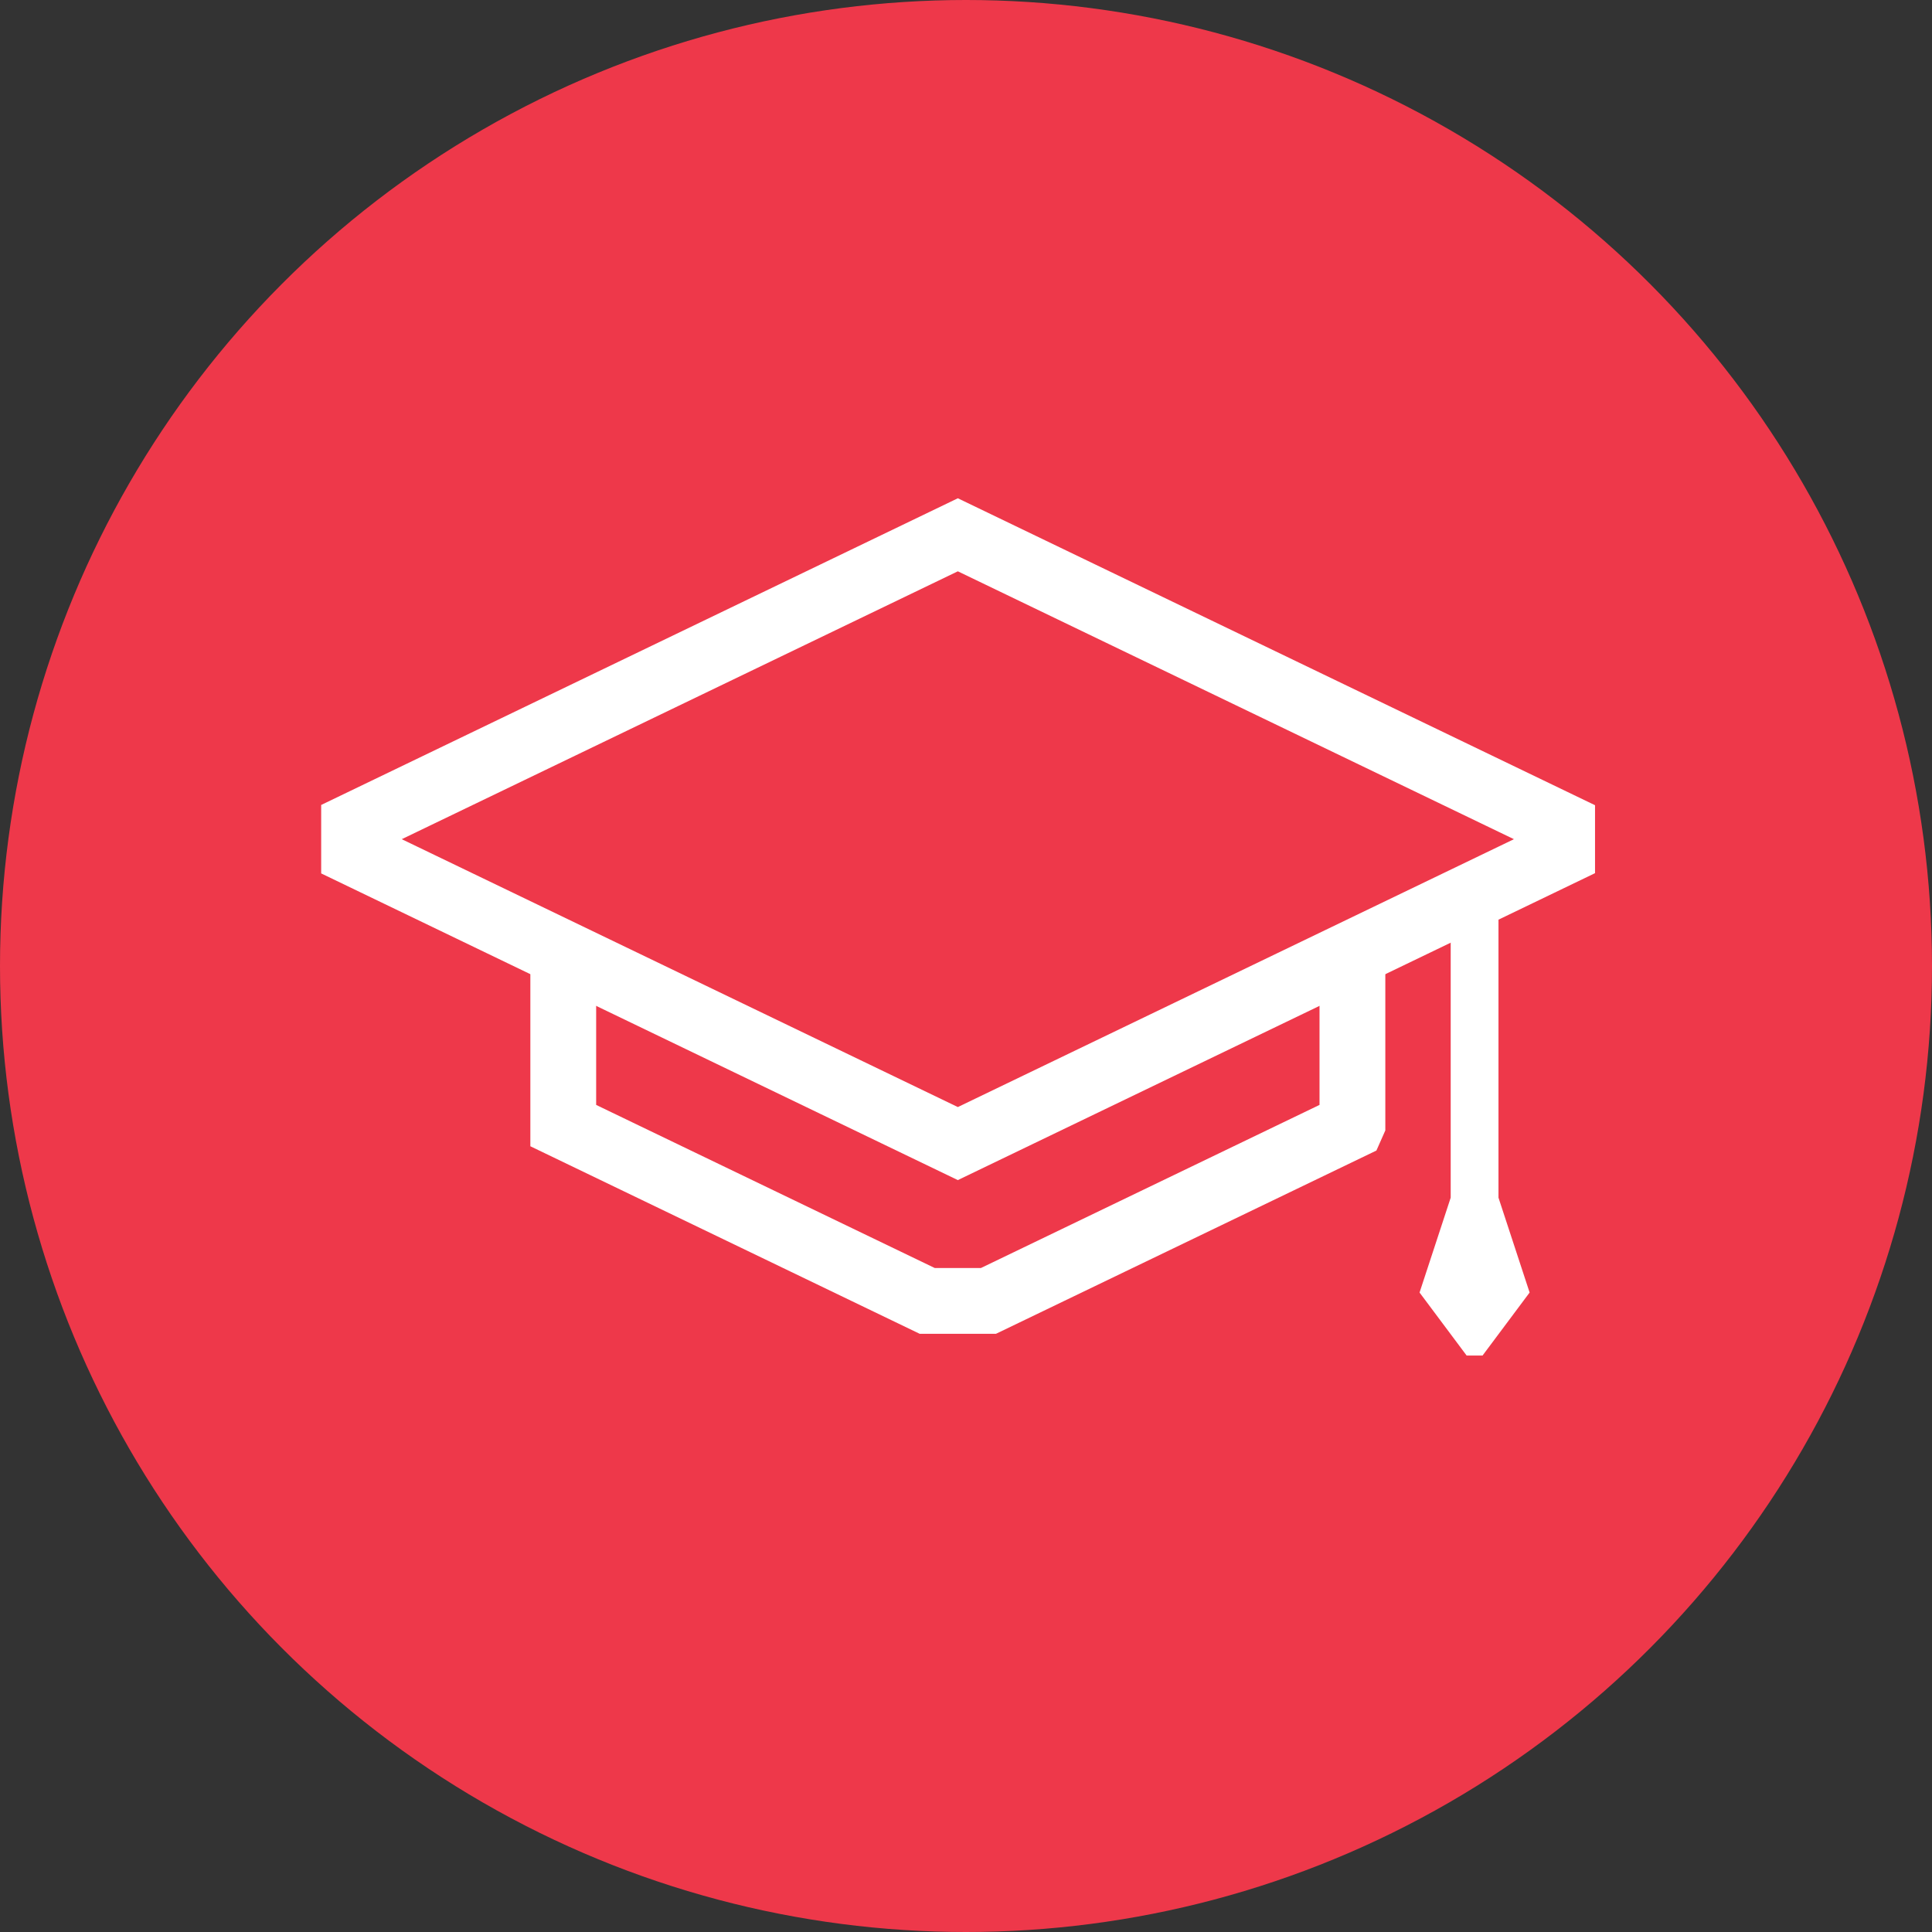
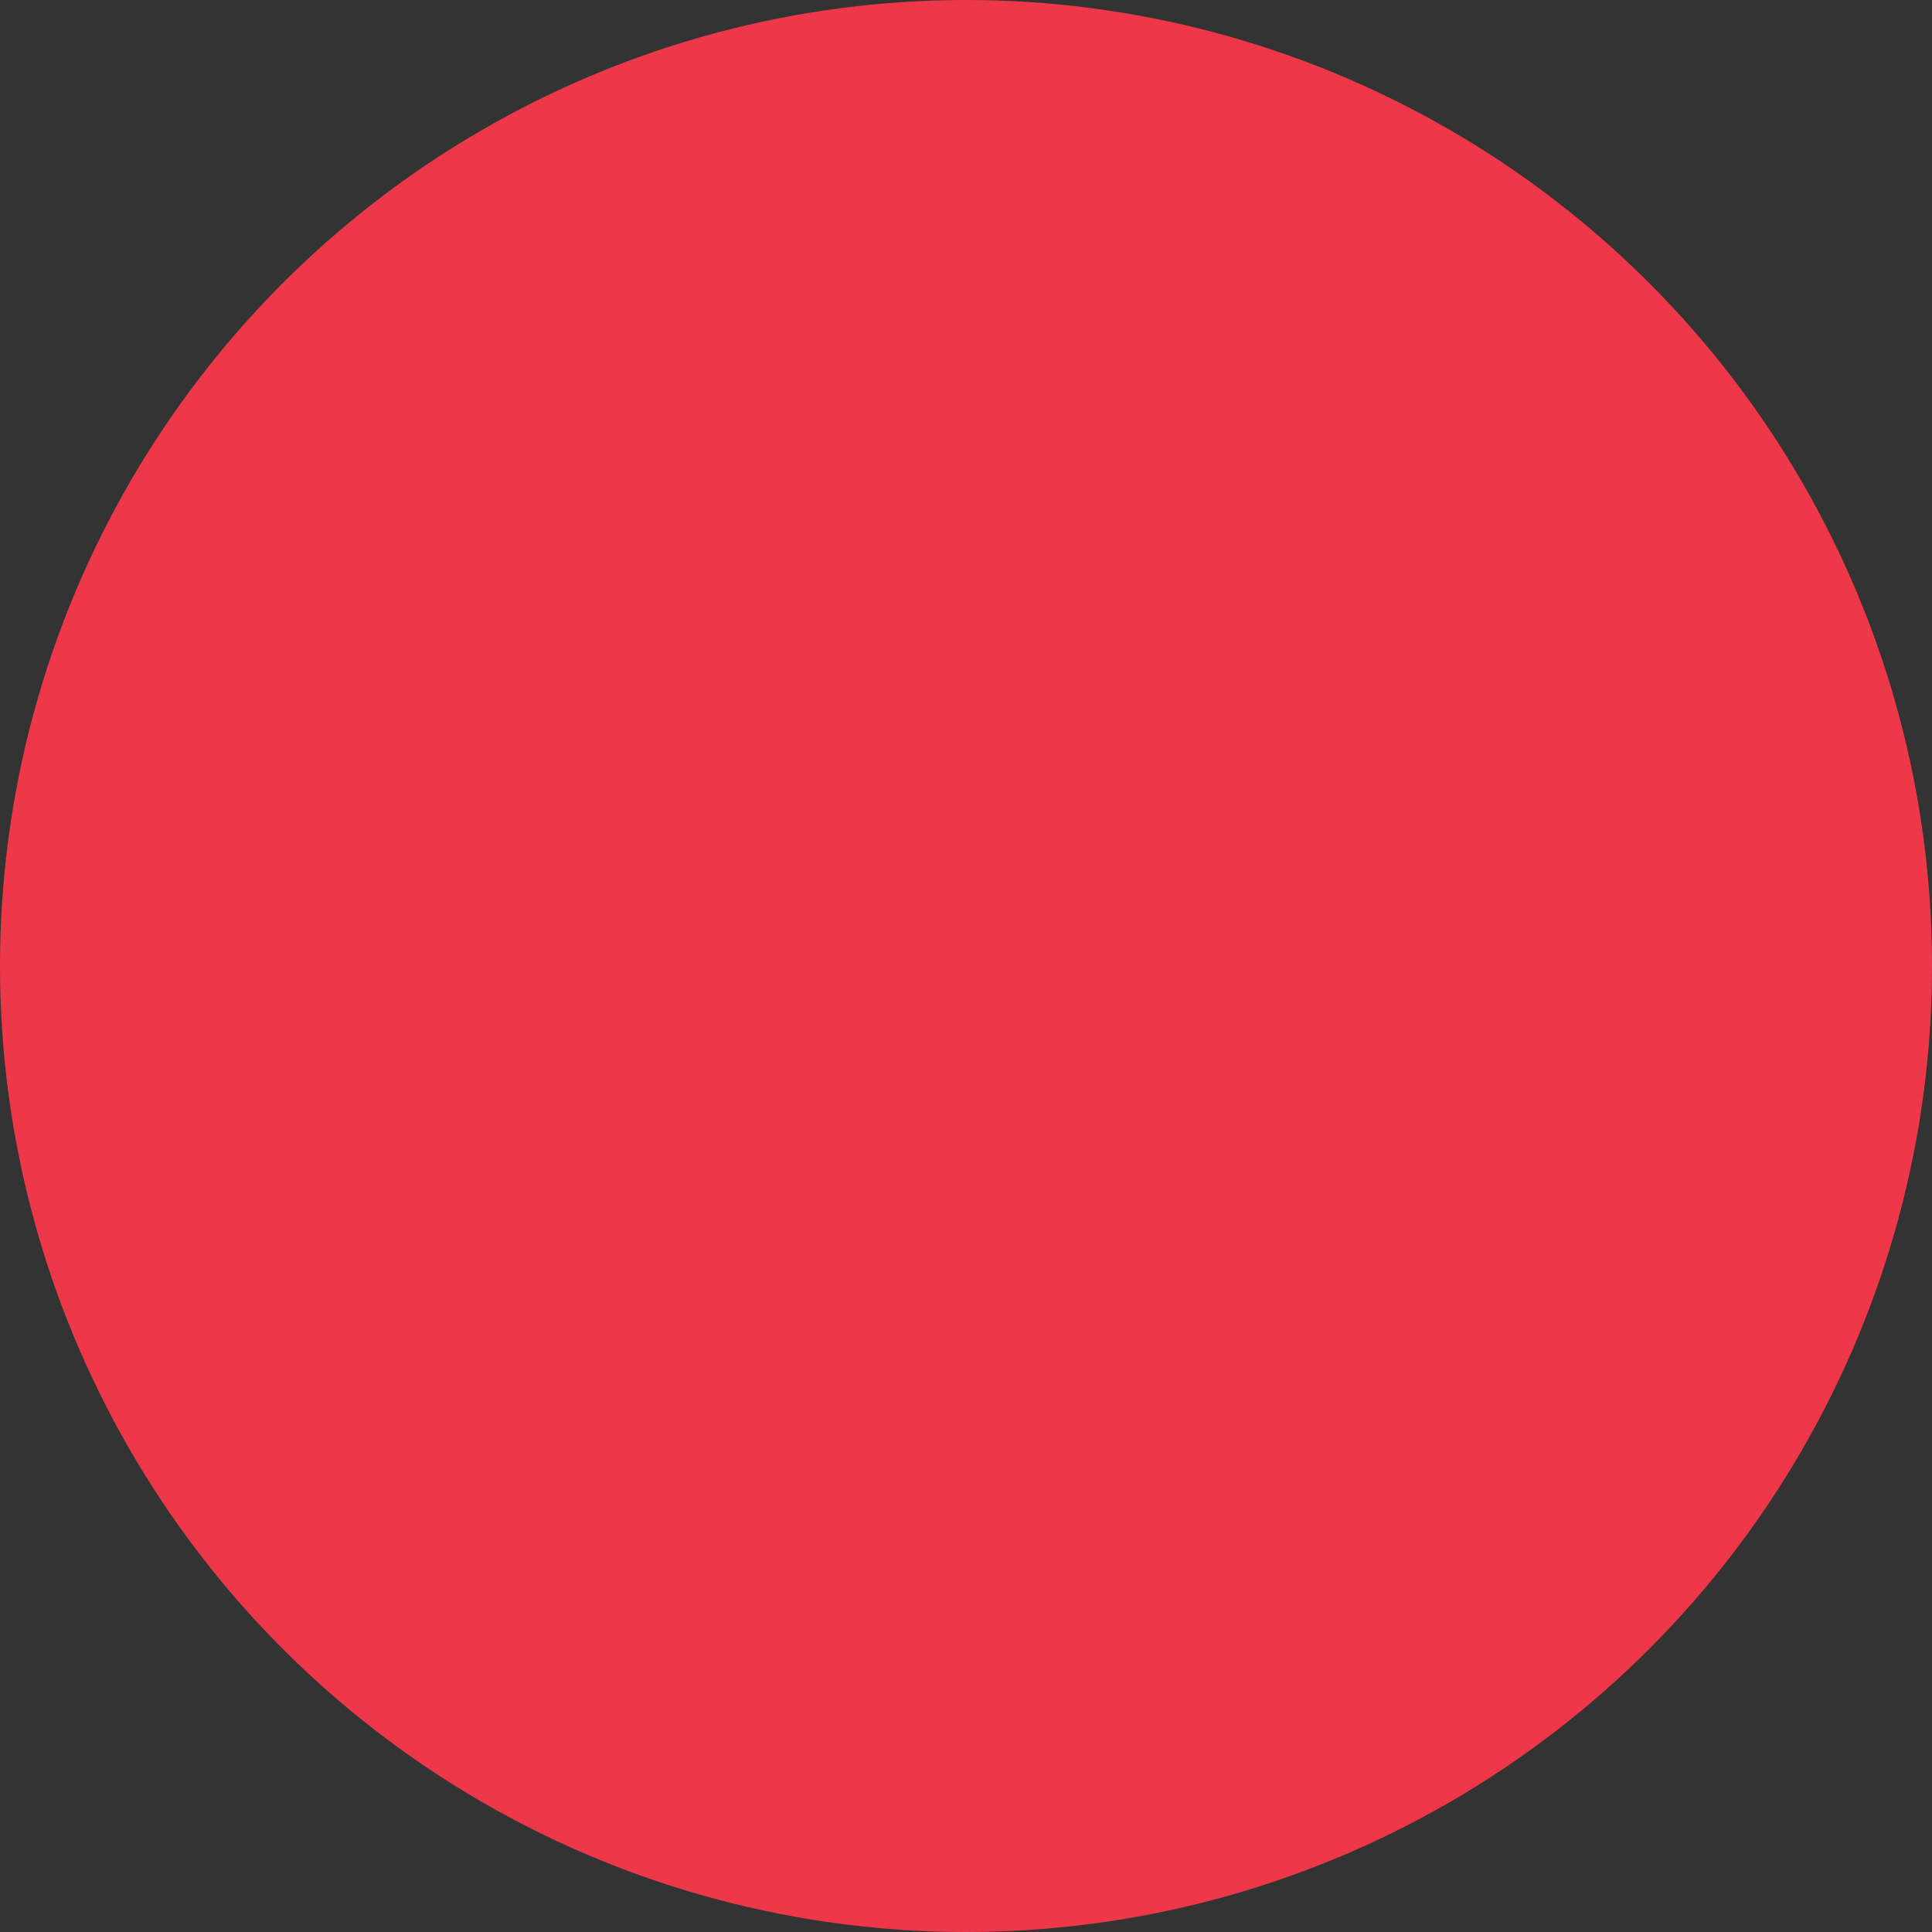
<svg xmlns="http://www.w3.org/2000/svg" xmlns:ns1="http://www.inkscape.org/namespaces/inkscape" xmlns:ns2="http://sodipodi.sourceforge.net/DTD/sodipodi-0.dtd" version="1.1" id="Layer_1" x="0px" y="0px" width="734px" height="734px" viewBox="0 0 734 734" enable-background="new 0 0 734 734" xml:space="preserve" ns1:version="0.91 r13725" ns2:docname="icon-tahun-ajaran-baru-tiba-tabungan-ludes-juga.svg">
  <rect x="0" y="0" width="734" height="734" fill="#333333" stroke="none" />
  <defs id="defs13" />
  <ns2:namedview pagecolor="#ffffff" bordercolor="#666666" borderopacity="1" objecttolerance="10" gridtolerance="10" guidetolerance="10" ns1:pageopacity="0" ns1:pageshadow="2" ns1:window-width="640" ns1:window-height="480" id="namedview11" showgrid="false" ns1:zoom="0.5653951" ns1:cx="367" ns1:cy="367" ns1:current-layer="Layer_1" />
  <circle fill="#FDCA75" cx="367" cy="367" r="367" id="circle3" style="fill:#ee384a;fill-opacity:1" />
-   <polygon fill="none" stroke="#FFFFFF" stroke-width="25" stroke-miterlimit="10" points="593.48,323.875 593.48,313.768   363.899,203.177 134.52,313.67 134.52,323.971 363.899,434.466 " id="polygon5" />
-   <path fill="none" stroke="#FFFFFF" stroke-width="25" stroke-miterlimit="10" d="M213.991,361.535v66.094l138.29,66.614h23.236  l137.91-66.433c0.133-0.291,0.258-0.582,0.382-0.875v-65.403" id="path7" />
-   <polygon fill="#FFFFFF" points="569.3,455.014 569.3,326.434 551.145,335.59 551.145,455.014 539.313,491.055 557.197,514.991   563.247,514.991 581.129,491.055 " id="polygon9" />
</svg>